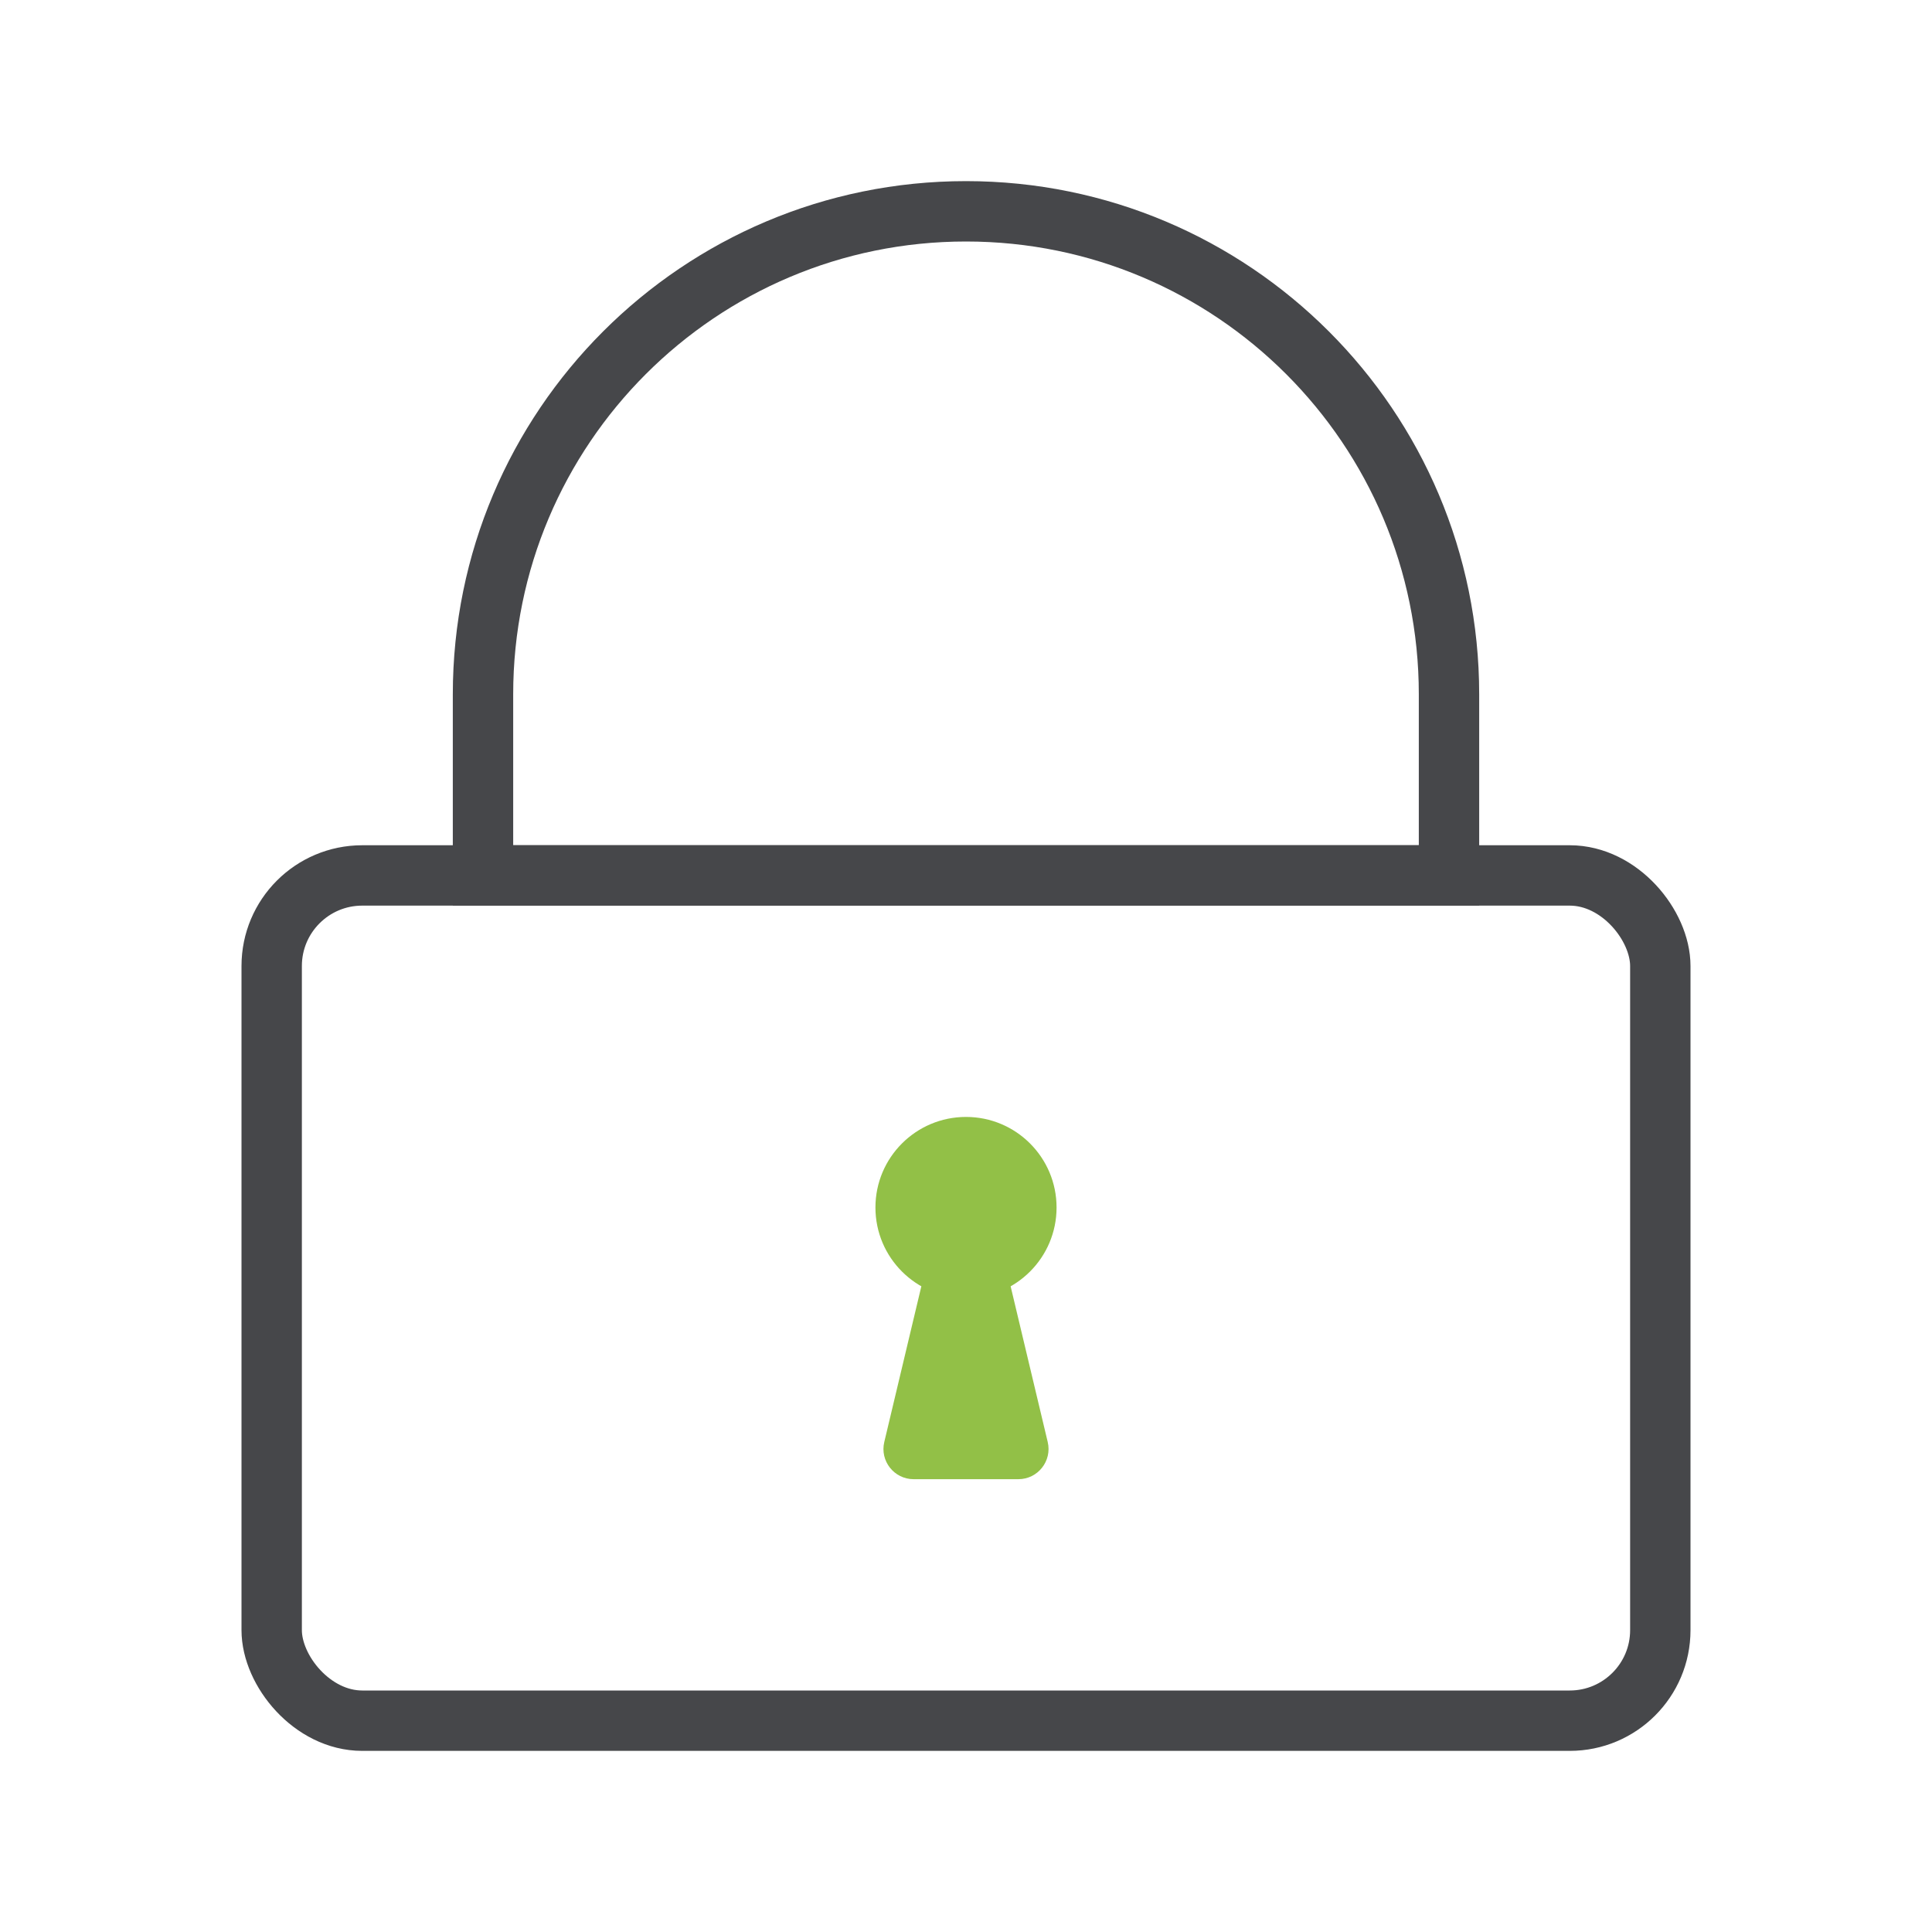
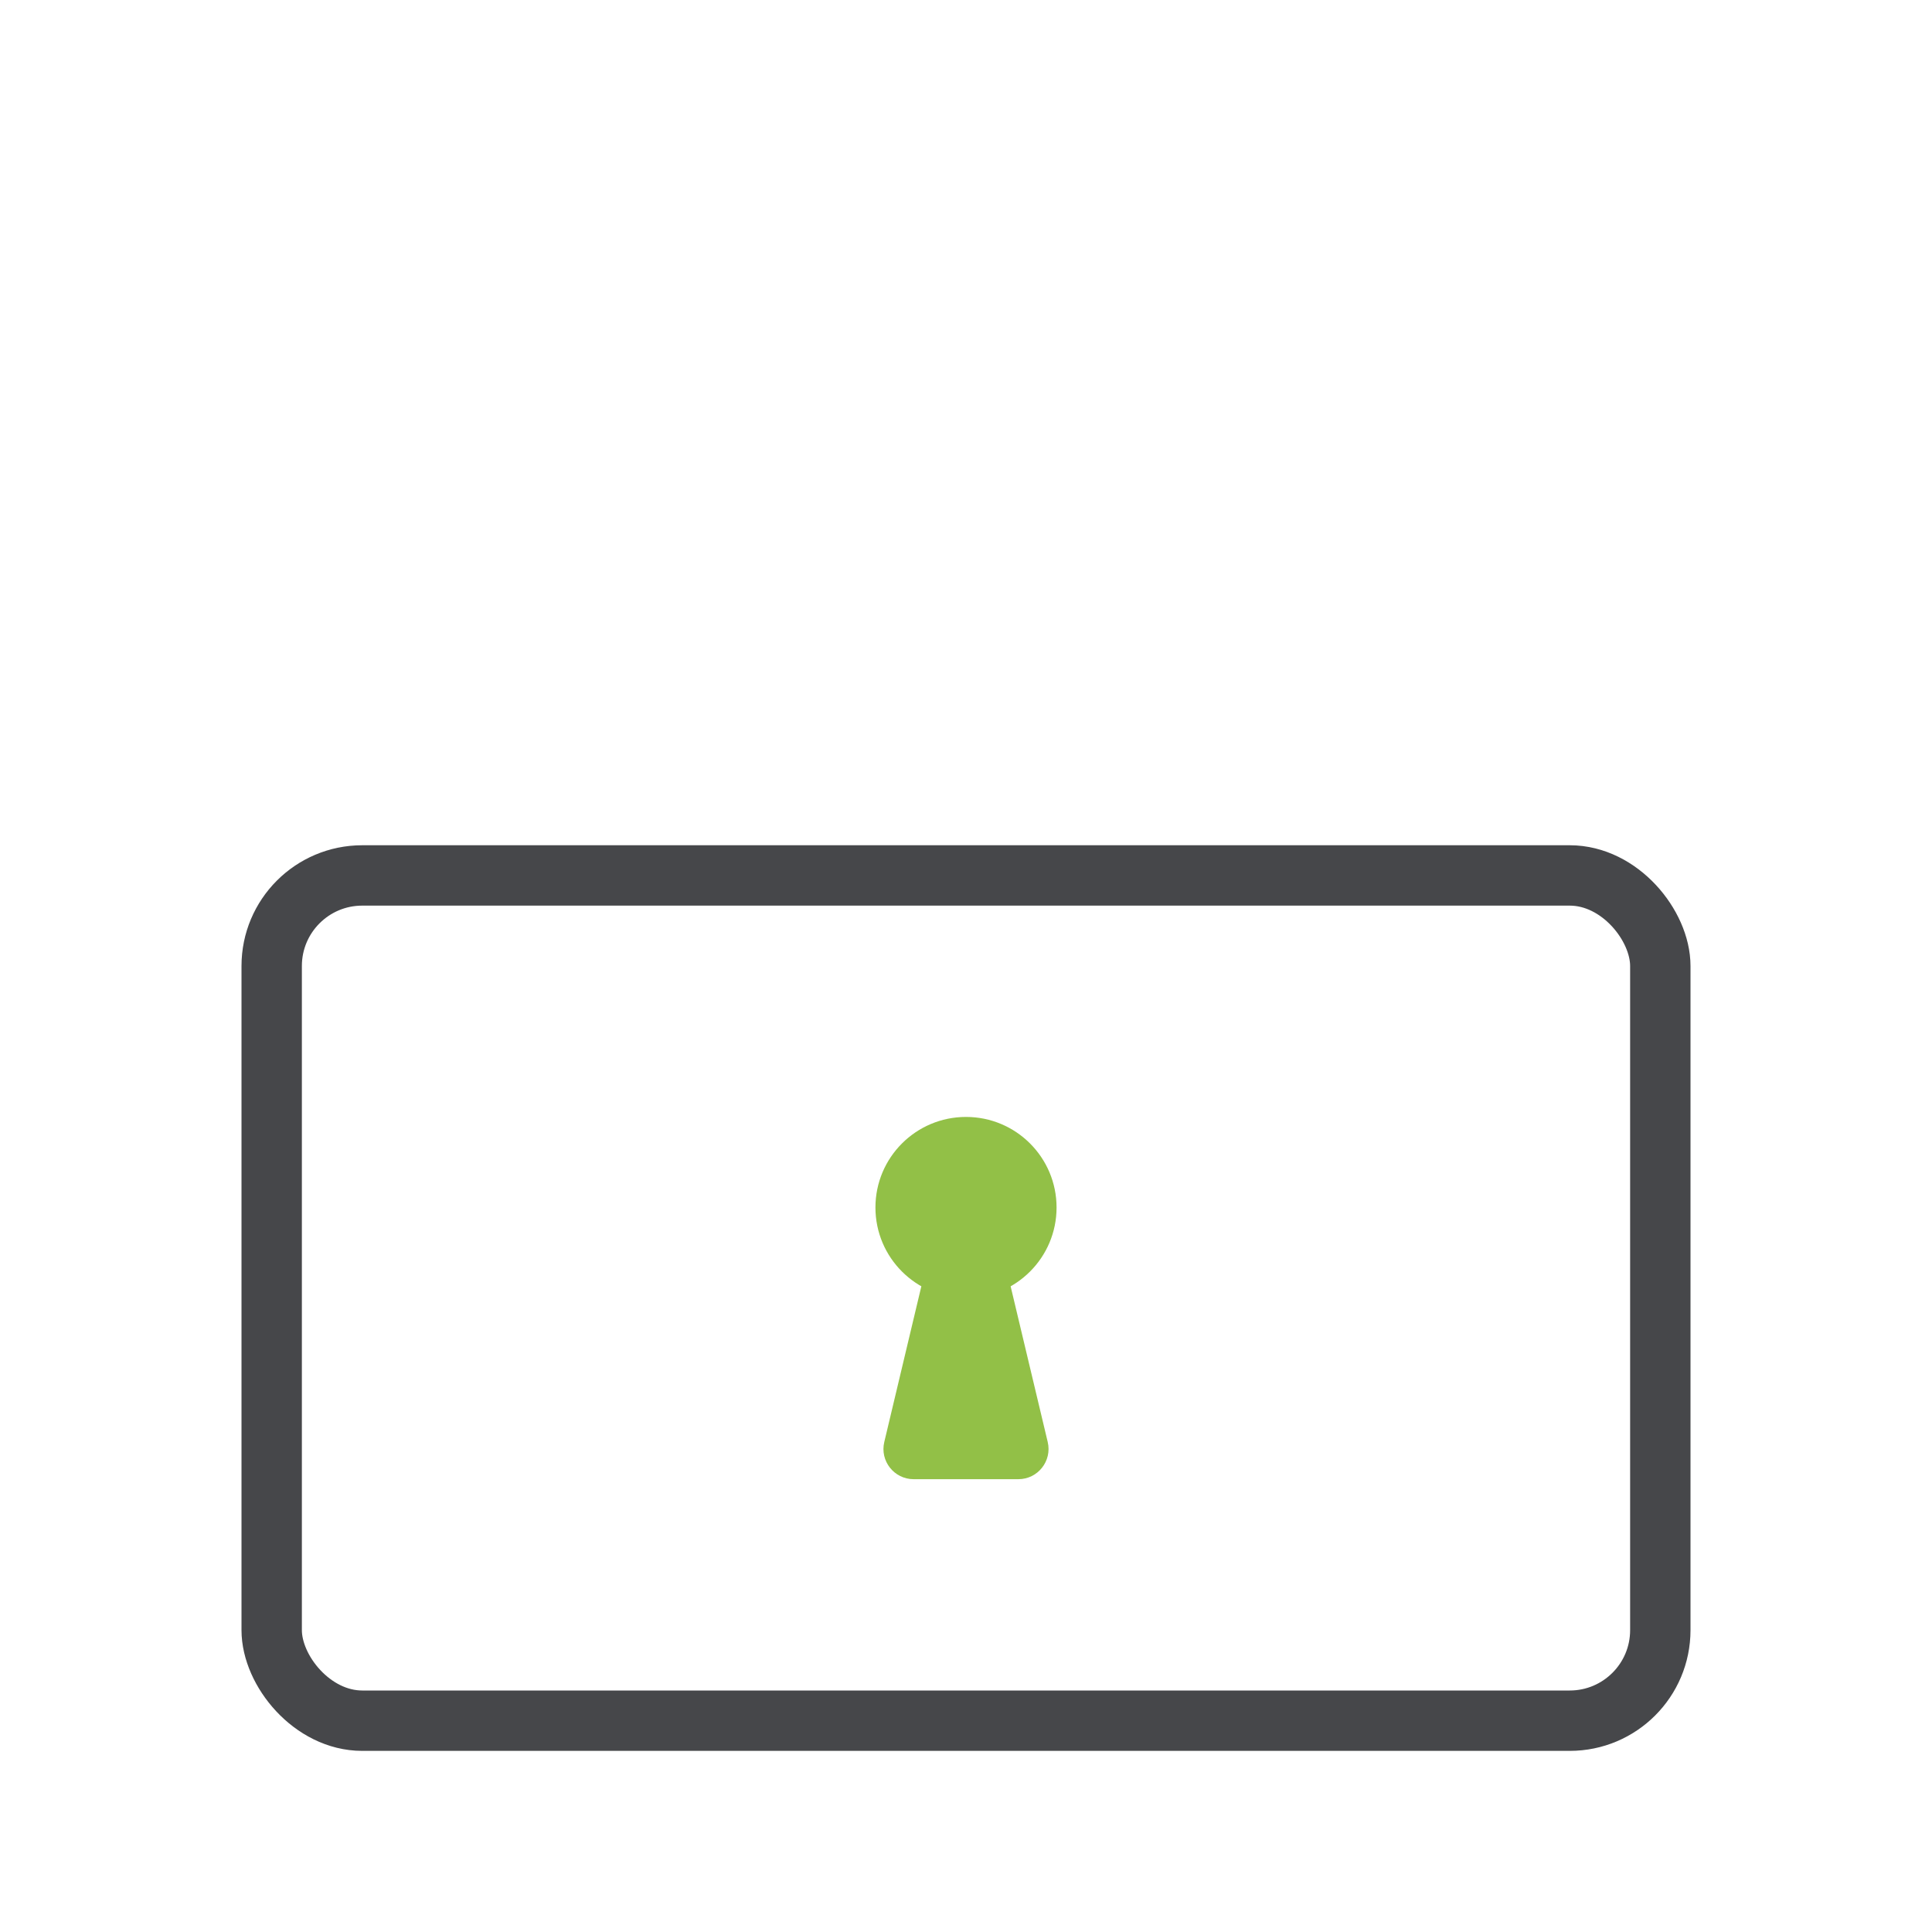
<svg xmlns="http://www.w3.org/2000/svg" width="64" height="64" viewBox="0 0 64 64" fill="none">
-   <path d="M32 7C40.836 7 48 14.163 48 23V29H16V23C16 14.163 23.163 7 32 7Z" stroke="#46474A" stroke-width="2" />
  <rect x="9" y="29" width="46" height="28" rx="3" stroke="#46474A" stroke-width="2" />
  <circle cx="32" cy="40" r="3" fill="#92C047" />
  <path d="M30.666 42H33.333L34.707 47.768C34.856 48.397 34.38 49 33.734 49H30.266C29.62 49 29.143 48.397 29.293 47.768L30.666 42Z" fill="#92C047" />
</svg>